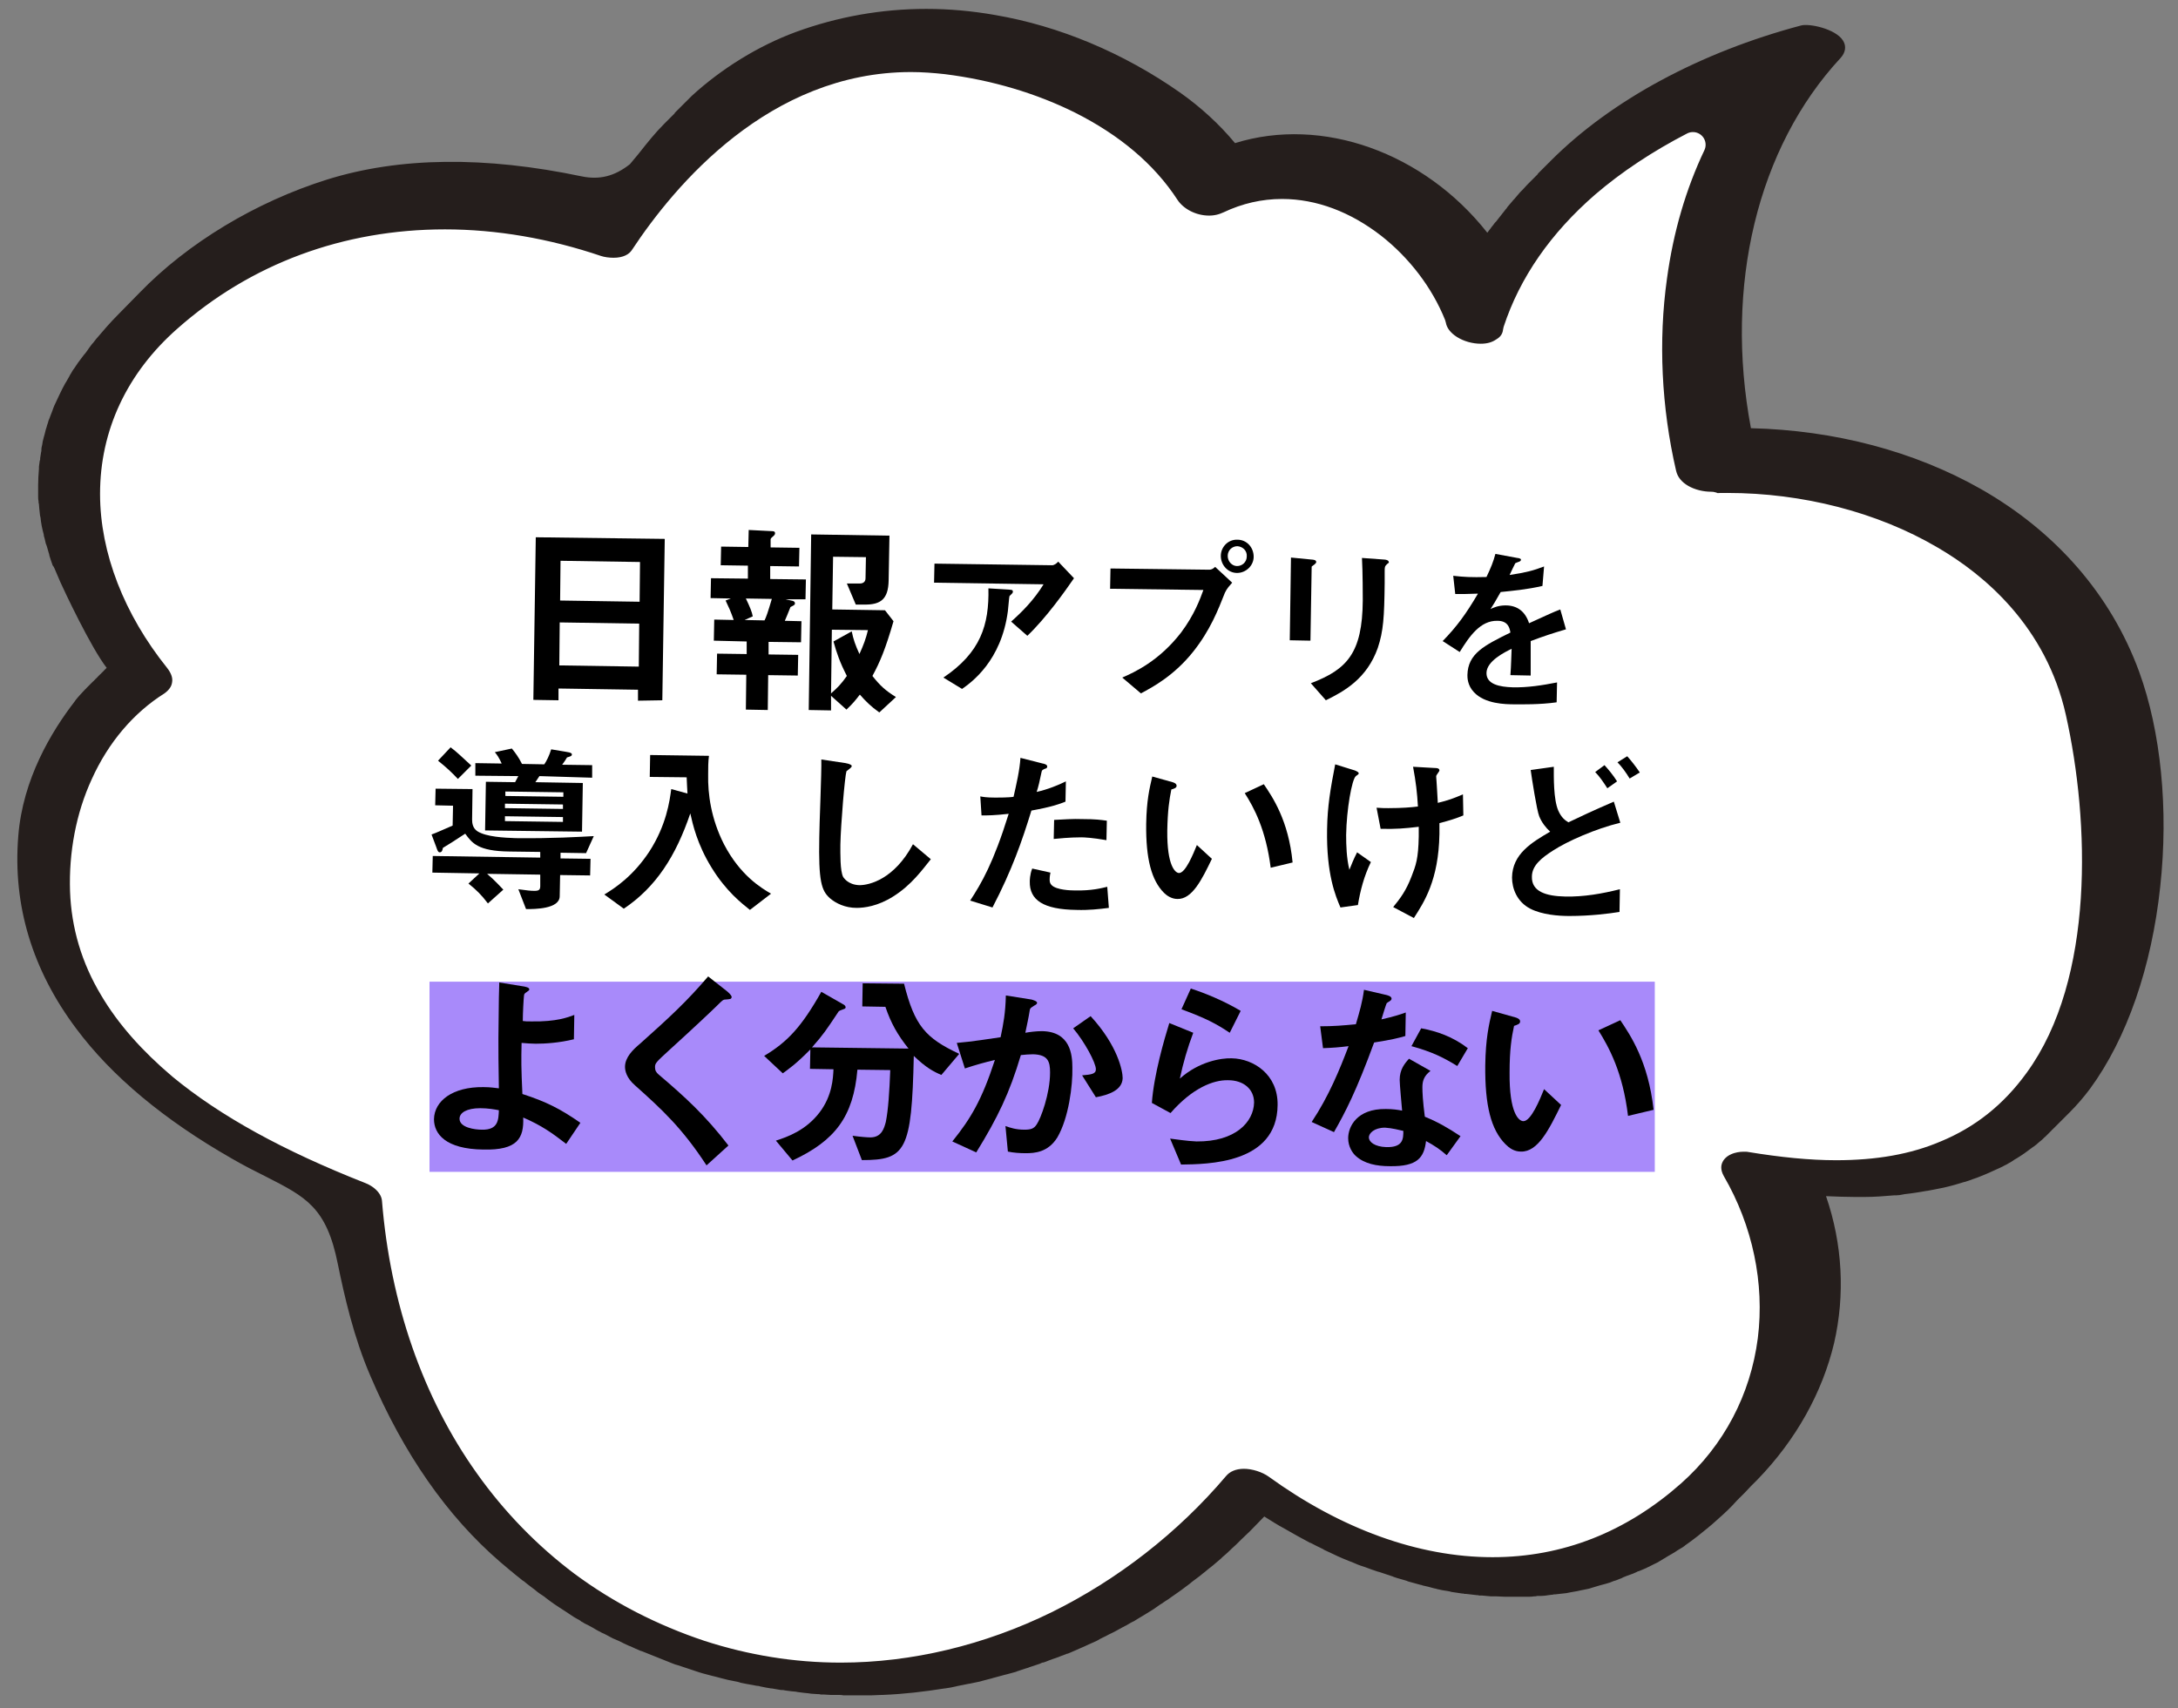
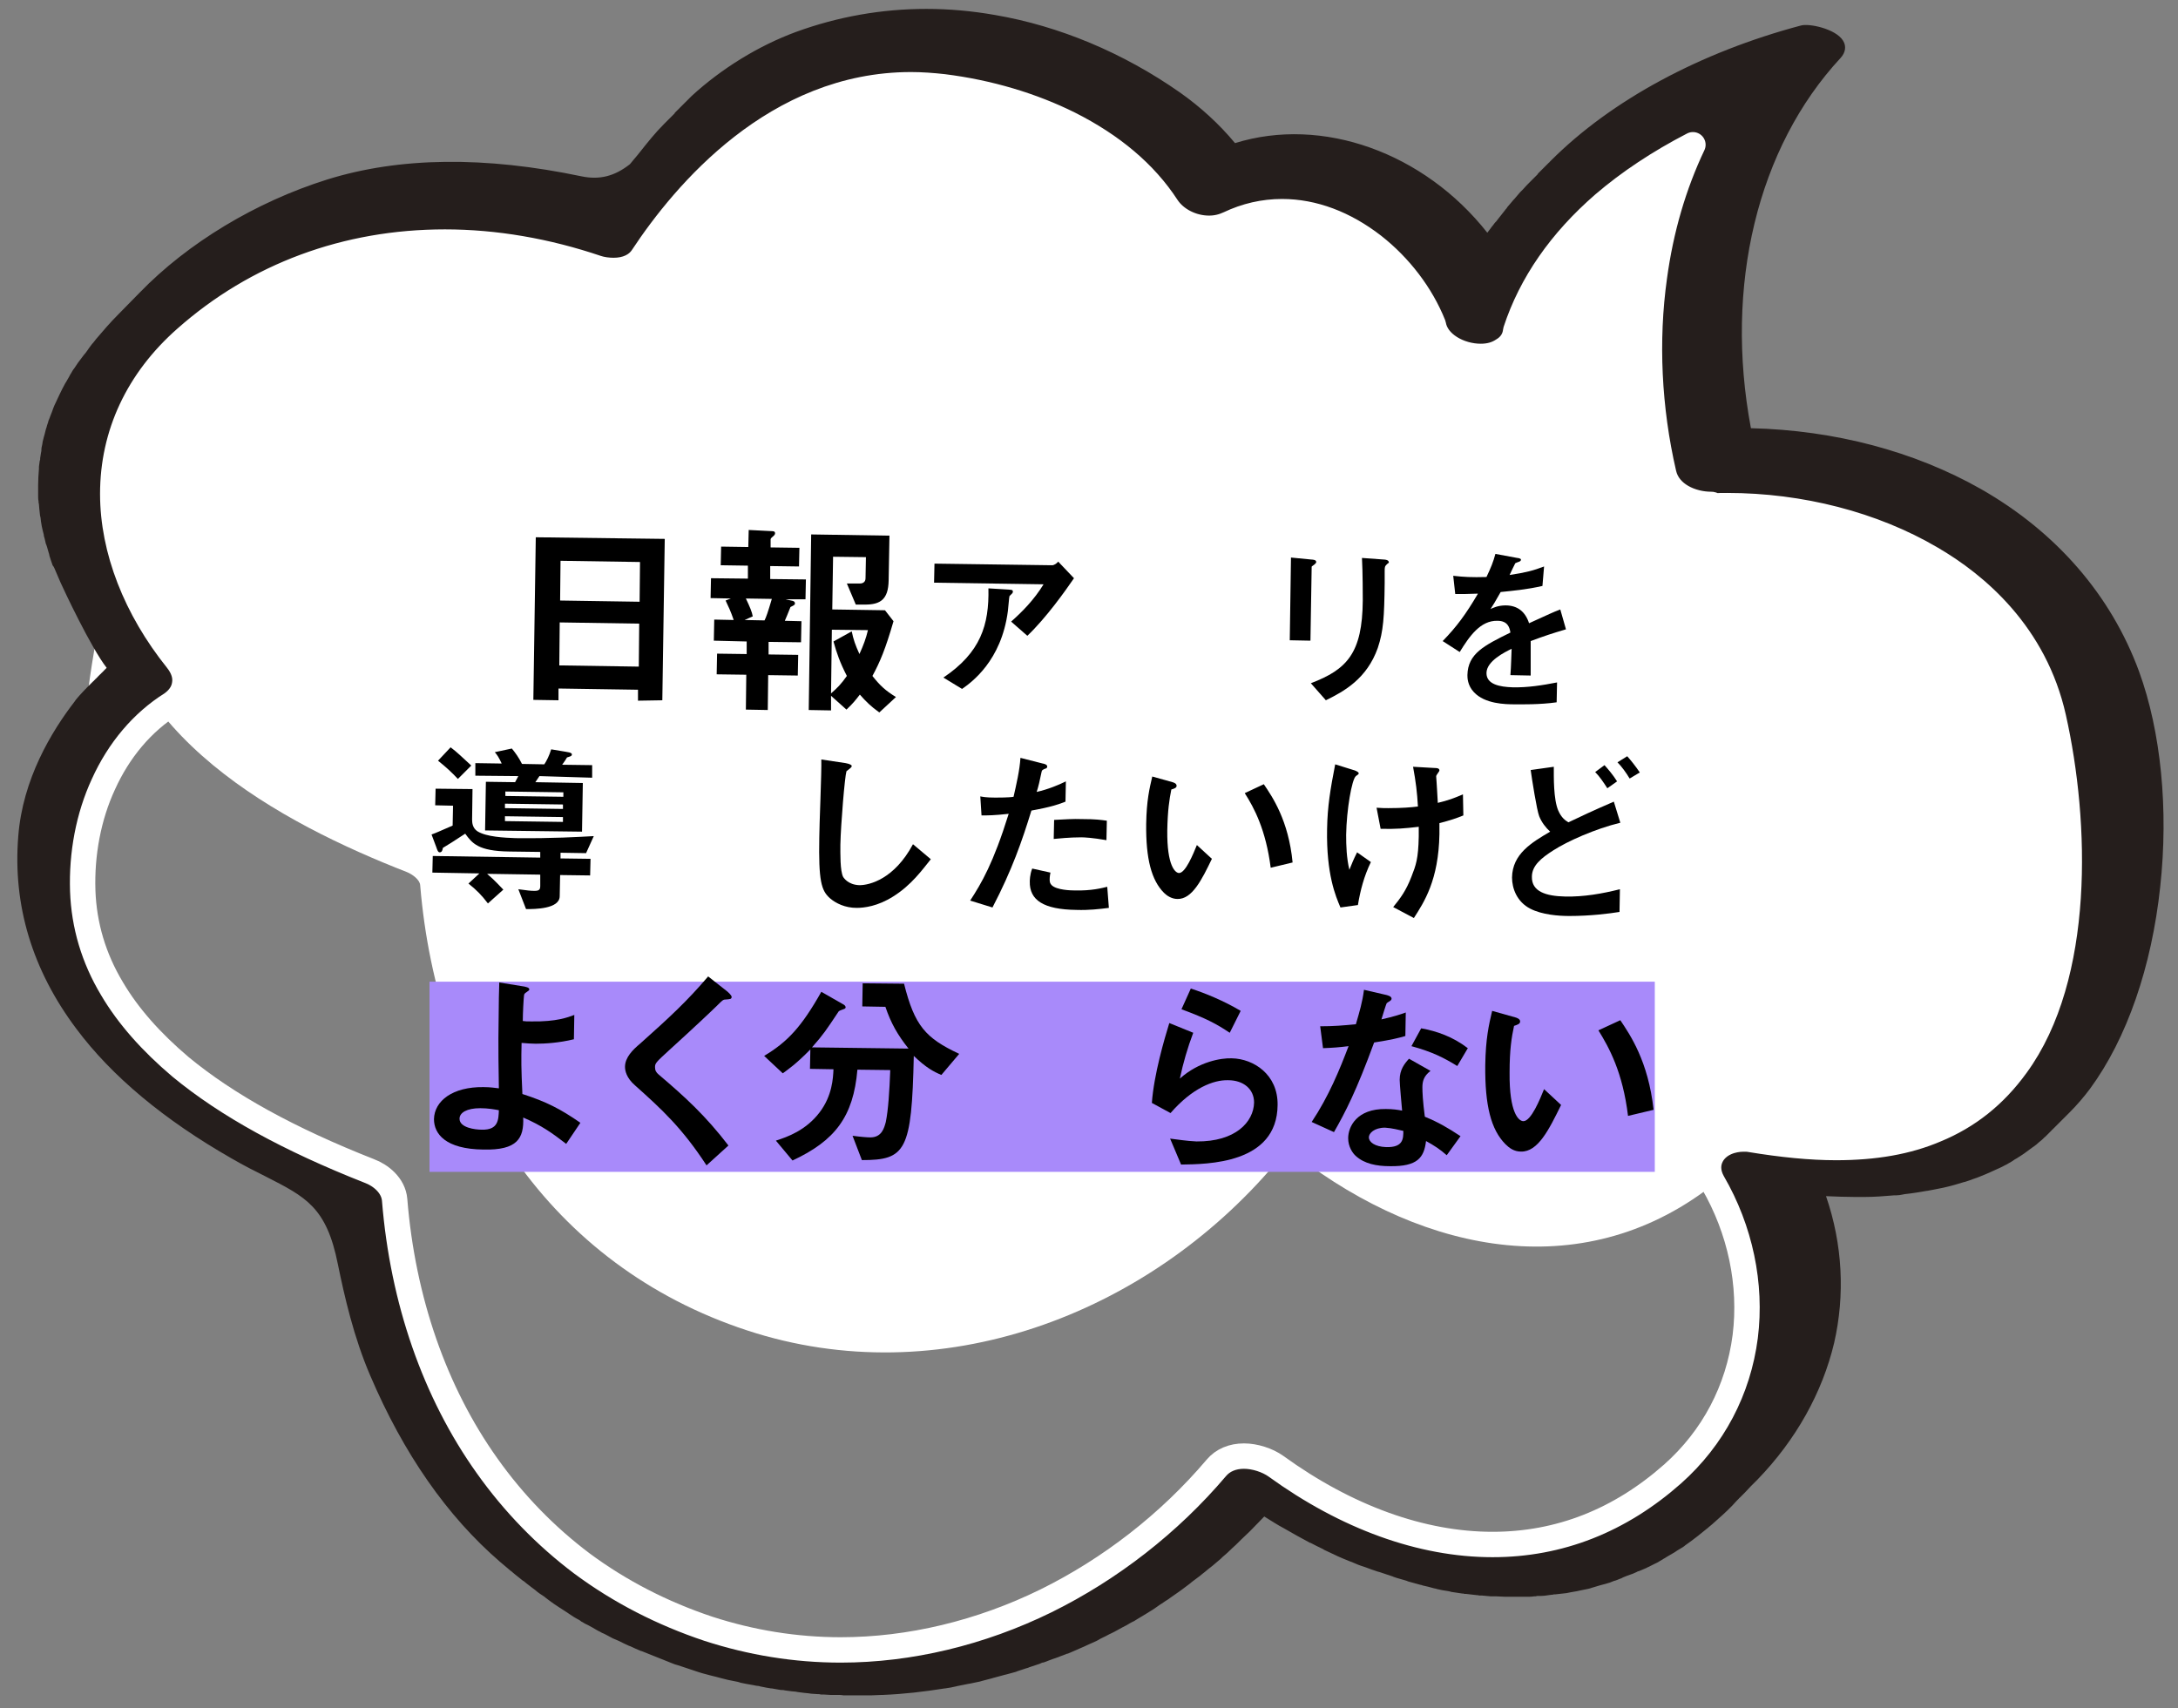
<svg xmlns="http://www.w3.org/2000/svg" version="1.1" id="レイヤー_1" x="0px" y="0px" width="537px" height="421.3px" viewBox="0 0 537 421.3" style="enable-background:new 0 0 537 421.3;" xml:space="preserve">
  <rect x="0" y="0" width="537" height="421.3" fill="#808080" stroke="none" />
  <style type="text/css">
	.st0{fill:#FFFFFF;}
	.st1{fill:#251E1C;}
	.st2{fill:#A88AFA;}
	.st3{fill:none;stroke:#FFFFFF;stroke-width:6.262;stroke-linecap:round;stroke-linejoin:round;stroke-miterlimit:10;}
</style>
  <g>
    <g>
-       <path class="st0" d="M39.9,169.4c1.7-1.1,1.2-2.6,0.1-3.9c-21.3-26.5-24.5-61.8,2.7-85.8c29.6-26.2,69.6-30.6,106.1-18.2    c1.5,0.5,4.7,0.8,5.8-0.8c17.8-27,45-48.3,78.7-44c21.6,2.8,45.8,12.6,58.4,31.8c1.8,2.8,6.3,4,9.3,2.5    c23.2-11.3,48.8,6.4,57.1,27.9c0,3.3,7.3,5.6,10,3.4c0.7-0.3,1.1-0.8,1-1.6c8.7-27.2,33.8-45.2,59.5-55.3    c-17.3,25.8-20.7,59.9-13.7,90.3c0.7,3,4.9,4.1,7.4,4c36.3-1.3,79.8,16.3,88.7,55.9c6,26.7,7.2,66.2-10,89.6    c-17.1,23.4-44,24.4-70.2,20c-2-0.3-6,0.7-4.4,3.6c14.7,25.5,11.7,57.7-10.8,77.8c-31.4,28-71.3,21.9-103.6-1.5    c-2-1.4-6.5-2.5-8.4-0.3c-31.7,37.4-82.8,56.7-130.2,41.1c-48.7-16-76.4-59.1-80.6-109.8c-0.1-1.4-2-2.7-3.2-3.2    c-31-12.1-72.2-34-73.7-73.2C15.1,200.2,23.3,180,39.9,169.4z" />
+       <path class="st0" d="M39.9,169.4c1.7-1.1,1.2-2.6,0.1-3.9c-21.3-26.5-24.5-61.8,2.7-85.8c29.6-26.2,69.6-30.6,106.1-18.2    c1.5,0.5,4.7,0.8,5.8-0.8c17.8-27,45-48.3,78.7-44c21.6,2.8,45.8,12.6,58.4,31.8c1.8,2.8,6.3,4,9.3,2.5    c23.2-11.3,48.8,6.4,57.1,27.9c0,3.3,7.3,5.6,10,3.4c0.7-0.3,1.1-0.8,1-1.6c8.7-27.2,33.8-45.2,59.5-55.3    c-17.3,25.8-20.7,59.9-13.7,90.3c0.7,3,4.9,4.1,7.4,4c36.3-1.3,79.8,16.3,88.7,55.9c6,26.7,7.2,66.2-10,89.6    c-17.1,23.4-44,24.4-70.2,20c-2-0.3-6,0.7-4.4,3.6c-31.4,28-71.3,21.9-103.6-1.5    c-2-1.4-6.5-2.5-8.4-0.3c-31.7,37.4-82.8,56.7-130.2,41.1c-48.7-16-76.4-59.1-80.6-109.8c-0.1-1.4-2-2.7-3.2-3.2    c-31-12.1-72.2-34-73.7-73.2C15.1,200.2,23.3,180,39.9,169.4z" />
      <path class="st1" d="M527.4,165.6c-6.9-18.8-20.4-34.4-39-45c-16.4-9.3-36-14.5-56.7-15c-6.6-35.1,1.6-69.2,22.1-91.3    c1.2-1.3,1.5-2.9,0.6-4.3c-1.8-2.9-8.4-4.3-10.4-3.7c-24.8,6.6-46.7,18.4-61.6,33.3c-0.1,0.1-0.1,0.1-0.2,0.2l-0.1,0.1    c-0.1,0.1-0.1,0.2-0.2,0.2l-0.1,0.1c-0.1,0.1-0.1,0.1-0.2,0.2l-1.2,1.2c-0.1,0.1-0.1,0.1-0.2,0.2l-0.1,0.1    c-0.1,0.1-0.1,0.1-0.2,0.2l-0.5,0.5c-0.1,0.1-0.1,0.1-0.2,0.2l-0.1,0.2c-0.1,0.1-0.1,0.1-0.2,0.2l-0.5,0.5    c-0.1,0.1-0.1,0.1-0.2,0.2l-0.1,0.1c-0.1,0.1-0.1,0.1-0.2,0.2l-0.2,0.2c-0.1,0.1-0.1,0.1-0.2,0.2l-0.2,0.2    c-0.6,0.6-1.2,1.2-1.8,1.9c-0.2,0.2-0.3,0.3-0.5,0.5l-0.2,0.2c-0.4,0.5-0.8,0.9-1.2,1.4c-0.2,0.3-0.5,0.5-0.7,0.8    c-0.4,0.5-0.8,0.9-1.2,1.4l-0.2,0.3c-0.1,0.2-0.3,0.3-0.4,0.5c-0.5,0.6-1,1.3-1.5,1.9c-0.2,0.3-0.5,0.6-0.7,0.9l-0.2,0.2    c-0.3,0.3-0.5,0.7-0.8,1c-0.3,0.4-0.6,0.8-0.9,1.2c-0.1,0.1-0.2,0.3-0.3,0.4c-15.6-19.8-40.7-28.8-62.2-22.1    c-3.9-4.7-8.5-8.9-13.6-12.5c-14-9.8-29.8-16.4-45.6-19.1c-5.7-1-11.3-1.5-16.9-1.5c-11,0-21.8,1.9-32.2,5.7    c-9.2,3.4-18.3,9-25.7,15.8c-0.6,0.6-1.2,1.2-1.8,1.8l-0.5,0.5c-0.1,0.1-0.2,0.2-0.2,0.2l-1.5,1.5c-0.1,0.1-0.2,0.2-0.2,0.3    l-0.1,0.1c-0.1,0.1-0.2,0.2-0.2,0.2l-0.1,0.1c-0.1,0.1-0.2,0.2-0.2,0.2l-0.1,0.1c-0.1,0.1-0.2,0.2-0.2,0.2l-0.1,0.1    c-0.1,0.1-0.2,0.2-0.2,0.2l-0.1,0.1c-0.1,0.1-0.2,0.2-0.3,0.3l-0.4,0.4c-0.1,0.1-0.2,0.2-0.3,0.3l-0.1,0.1    c-0.1,0.1-0.2,0.2-0.2,0.2l0,0c0,0,0,0,0,0c-2.2,2.2-4.1,4.6-6,7l-0.4,0.5c-0.7,0.8-1.3,1.6-2,2.4c-3.8,3-7.5,3.9-11.9,3    c-23.8-5-44.9-4.8-62.8,0.8c-17.5,5.5-34.3,15.6-46.2,27.9l-5.2,5.3c0,0,0,0,0,0c-2,2-3.8,4.1-5.5,6.1L23,84.5    c-0.4,0.4-0.7,0.9-1.1,1.4c-0.1,0.1-0.1,0.2-0.2,0.3c-0.3,0.4-0.6,0.9-1,1.3l-0.3,0.4c-0.3,0.4-0.6,0.8-0.9,1.2    c-0.1,0.1-0.2,0.3-0.3,0.4c-0.3,0.4-0.5,0.8-0.8,1.2c-0.1,0.1-0.2,0.3-0.3,0.4c-0.3,0.4-0.5,0.9-0.8,1.3l-0.2,0.4    c-0.3,0.5-0.5,0.9-0.8,1.4l-0.2,0.3c-1,1.8-1.8,3.6-2.6,5.3l-0.1,0.2c-0.2,0.5-0.4,1-0.6,1.6l-0.2,0.5c-0.2,0.4-0.3,0.9-0.5,1.3    c-0.1,0.2-0.1,0.3-0.2,0.5l0,0.1c-0.1,0.4-0.3,0.8-0.4,1.3c-0.1,0.2-0.1,0.4-0.2,0.6c-0.1,0.4-0.2,0.8-0.3,1.2    c-0.1,0.2-0.1,0.5-0.2,0.7c-0.1,0.4-0.2,0.8-0.3,1.2l0,0.1c0,0.2-0.1,0.4-0.1,0.6c-0.1,0.4-0.2,0.8-0.2,1.3l0,0.2    c0,0.2-0.1,0.3-0.1,0.5c-0.1,0.4-0.1,0.9-0.2,1.3l0,0.2c0,0.1,0,0.3-0.1,0.4c-0.1,0.5-0.1,1-0.2,1.5l0,0.2c0,0.1,0,0.2,0,0.3    c-0.1,1.3-0.2,2.7-0.2,4c0,0.1,0,0.2,0,0.4l0,0.2c0,0.5,0,1,0,1.4c0,0.2,0,0.3,0,0.5l0,0.2c0,0.4,0,0.9,0.1,1.3    c0,0.2,0,0.5,0.1,0.7l0,0.1c0,0.4,0.1,0.8,0.1,1.2c0,0.3,0.1,0.6,0.1,0.9c0,0.4,0.1,0.8,0.2,1.2c0,0.3,0.1,0.6,0.1,0.9    c0.1,0.4,0.1,0.8,0.2,1.2c0.1,0.3,0.1,0.6,0.2,0.9c0.1,0.4,0.2,0.8,0.3,1.2l0,0.2c0.1,0.2,0.1,0.5,0.2,0.7    c0.1,0.4,0.2,0.9,0.3,1.3l0.1,0.2c0.1,0.2,0.1,0.4,0.2,0.6c0.1,0.5,0.3,0.9,0.4,1.4l0.1,0.3c0,0.2,0.1,0.3,0.1,0.5    c0.2,0.7,0.5,1.5,0.7,2.1c0,0.1,0.1,0.3,0.2,0.4c0,0,0,0.1,0.1,0.1c0.1,0.1,0.1,0.3,0.2,0.4l1.5,3.5c0.8,1.8,7.5,16.1,11.4,21.1    c-0.2,0.2-0.4,0.4-0.6,0.6l-0.1,0.1c-0.1,0.1-0.1,0.2-0.2,0.2l-0.1,0.1c-0.1,0.1-0.1,0.2-0.2,0.2l-0.1,0.1    c-0.1,0.1-0.1,0.2-0.2,0.2l-0.1,0.1c-0.1,0.1-0.2,0.2-0.2,0.2l-0.1,0.1c-0.1,0.1-0.2,0.2-0.2,0.2l-0.1,0.1    c-0.1,0.1-0.1,0.2-0.2,0.2l-0.1,0.1c-0.1,0.1-0.1,0.2-0.2,0.2l-0.1,0.1c-0.1,0.1-0.1,0.2-0.2,0.2l-0.1,0.1    c-0.1,0.1-0.1,0.2-0.2,0.2l-0.1,0.1c-0.1,0.1-0.1,0.1-0.2,0.2l-0.5,0.5c-0.1,0.1-0.1,0.1-0.2,0.2l-0.1,0.1    c-0.1,0.1-0.2,0.2-0.2,0.2l-0.1,0.1c-0.1,0.1-0.1,0.1-0.2,0.2l-0.1,0.1c-0.1,0.1-0.1,0.2-0.2,0.2c0,0,0,0,0,0    c-0.5,0.5-0.9,1-1.3,1.4l-0.1,0.1c-0.5,0.6-1,1.1-1.3,1.6c-5.7,7.4-12.8,19.1-13.9,33.2c-1.4,17.1,3.5,33.1,14.3,47.5    c8.8,11.8,21.7,22.5,38.3,32c3.1,1.8,5.9,3.2,8.3,4.4c10,5.1,15.1,7.6,17.9,21.7c1.6,7.8,3.9,18,8,27.5    c8.2,19.2,18.9,34.6,32,45.9c0.8,0.7,1.7,1.4,2.6,2.2c0.2,0.1,0.4,0.3,0.5,0.4l0.6,0.5c0.5,0.4,1,0.8,1.5,1.2    c0.2,0.2,0.5,0.4,0.7,0.5l0.6,0.5c0.4,0.3,0.9,0.7,1.3,1c0.3,0.2,0.5,0.4,0.8,0.6l0.6,0.5c0.4,0.3,0.8,0.6,1.3,0.9    c0.3,0.2,0.6,0.4,0.8,0.6l0.8,0.6c0.4,0.3,0.7,0.5,1.1,0.8c0.3,0.2,0.6,0.4,0.9,0.6l0.6,0.4c0.5,0.3,0.9,0.6,1.4,0.9    c0.3,0.2,0.6,0.4,0.9,0.6l0.6,0.4c0.4,0.3,0.8,0.5,1.3,0.8c0.4,0.2,0.8,0.4,1.1,0.7l0.4,0.2c0.4,0.3,0.9,0.5,1.3,0.7    c0.4,0.2,0.7,0.4,1.1,0.6l0.5,0.3c0.4,0.2,0.8,0.5,1.3,0.7c0.3,0.2,0.7,0.4,1,0.5l0.4,0.2c0.5,0.3,1,0.5,1.5,0.8    c0.3,0.2,0.7,0.3,1.1,0.5l0.7,0.3c0.4,0.2,0.8,0.4,1.2,0.6c0.4,0.2,0.9,0.4,1.3,0.6l0.3,0.1c0.4,0.2,0.9,0.4,1.3,0.6    c0.5,0.2,0.9,0.4,1.4,0.6l0.1,0c0.5,0.2,1,0.4,1.5,0.6c0.5,0.2,1,0.4,1.5,0.6c0.5,0.2,1,0.4,1.5,0.6c0.5,0.2,1,0.4,1.5,0.6    c0.5,0.2,1,0.4,1.5,0.6c0.5,0.2,1,0.4,1.5,0.5c0.5,0.2,1,0.3,1.5,0.5c0.5,0.2,1,0.3,1.5,0.5c0.5,0.2,1,0.3,1.5,0.5    c0.5,0.2,1,0.3,1.6,0.5c0.5,0.1,1,0.3,1.5,0.4c0.5,0.1,1,0.3,1.6,0.4c0.5,0.1,1,0.3,1.5,0.4c0.5,0.1,1.1,0.3,1.6,0.4    c0.5,0.1,1,0.2,1.5,0.3c0.5,0.1,1.1,0.2,1.6,0.4c0.5,0.1,1,0.2,1.5,0.3c0.6,0.1,1.1,0.2,1.7,0.3c0.4,0.1,0.9,0.2,1.3,0.2l0.3,0.1    c0.5,0.1,1,0.2,1.5,0.3c0.4,0.1,0.8,0.1,1.2,0.2l0.2,0c0.6,0.1,1.1,0.2,1.7,0.3c0.4,0.1,0.7,0.1,1.1,0.1l0.5,0.1    c0.5,0.1,1,0.1,1.5,0.2c0.4,0,0.7,0.1,1.1,0.1l0.5,0.1c0.5,0.1,1.1,0.1,1.6,0.2c0.3,0,0.7,0.1,1,0.1l0.7,0.1c0.5,0,1,0.1,1.5,0.1    c0.3,0,0.6,0,0.9,0.1l0.6,0c0.6,0,1.1,0.1,1.7,0.1c0.3,0,0.6,0,0.9,0l0.7,0c0.5,0,1.1,0,1.6,0.1c0.2,0,0.5,0,0.8,0l0.5,0    c0.8,0,1.6,0,2.5,0l0.4,0c0.7,0,1.5,0,2.2,0l0.7,0c0.8,0,1.6-0.1,2.5-0.1l0.1,0c0,0,0.1,0,0.1,0c5.1-0.2,10.2-0.8,15.2-1.6    c0,0,0,0,0.1,0c0.9-0.1,1.8-0.3,2.7-0.5l0.4-0.1c0.9-0.2,1.7-0.3,2.5-0.5l0.6-0.1c0.8-0.2,1.6-0.3,2.4-0.5l0.7-0.2    c0.8-0.2,1.5-0.4,2.3-0.6l0.3-0.1c0.1,0,0.3-0.1,0.4-0.1c0.7-0.2,1.5-0.4,2.2-0.6l0.8-0.2c0.7-0.2,1.5-0.4,2.2-0.6l0.2-0.1    c0.2-0.1,0.4-0.1,0.6-0.2c0.7-0.2,1.4-0.5,2.2-0.7l0.2-0.1c0.2-0.1,0.4-0.1,0.6-0.2c0.7-0.2,1.4-0.5,2.1-0.7l0.2-0.1    c0.2-0.1,0.4-0.2,0.7-0.2c0.7-0.3,1.4-0.5,2.1-0.8l0.9-0.3c0.7-0.3,1.4-0.5,2.1-0.8l0.3-0.1c0.2-0.1,0.4-0.2,0.6-0.2    c0.7-0.3,1.4-0.6,2.1-0.9l0.9-0.4c0.7-0.3,1.4-0.6,2-0.9c0.3-0.1,0.6-0.3,0.9-0.4c0.7-0.3,1.4-0.6,2-1l0.8-0.4    c0.7-0.3,1.3-0.7,2-1l0.8-0.4c0.7-0.4,1.3-0.7,2-1.1c0.3-0.1,0.5-0.3,0.8-0.4c0.7-0.4,1.3-0.8,2-1.1l0.8-0.5    c0.7-0.4,1.3-0.8,2-1.2c0.3-0.2,0.5-0.3,0.8-0.5c0.7-0.4,1.3-0.8,2-1.3l0.7-0.5c0.7-0.4,1.3-0.9,2-1.3l0.7-0.5    c0.7-0.5,1.3-0.9,2-1.4l0.7-0.5c0.7-0.5,1.3-1,2-1.5l0.6-0.5c0.7-0.5,1.3-1,2-1.5l0.6-0.5c0.7-0.5,1.3-1.1,2-1.6l0.5-0.4    c0.7-0.6,1.3-1.1,2-1.7l0.4-0.4c0.7-0.6,1.4-1.2,2-1.8l0.3-0.3c0.7-0.6,1.4-1.3,2.1-2l0.2-0.2c0.7-0.7,1.5-1.4,2.2-2.1    c0,0,0,0,0,0l3.5-3.6c1.6,1,3.3,2.1,5,3c2.1,1.2,4.2,2.4,6.3,3.5c0,0,0,0,0.1,0c1,0.5,2.1,1.1,3.2,1.6l0.1,0.1    c1.1,0.5,2.1,1,3.2,1.5l0.2,0.1c1.1,0.5,2.1,0.9,3.1,1.3l0.3,0.1c1.1,0.5,2.1,0.9,3.1,1.2l0.3,0.1c1.1,0.4,2.1,0.8,3.1,1.1    l0.4,0.1c1.2,0.4,2.1,0.7,3,1c0.1,0,0.2,0.1,0.3,0.1l0.2,0.1c1.1,0.4,2.1,0.6,3,0.9c0.1,0,0.2,0.1,0.3,0.1l0.2,0.1    c1,0.3,1.9,0.5,2.9,0.8c0.1,0,0.3,0.1,0.4,0.1c0.1,0,0.2,0,0.3,0.1c0.9,0.2,1.8,0.4,2.8,0.7c0.1,0,0.3,0.1,0.5,0.1l0.3,0.1    c0.9,0.2,1.8,0.4,2.7,0.5c0.2,0,0.3,0.1,0.5,0.1l0.3,0.1c0.9,0.1,1.8,0.3,2.7,0.4c0.2,0,0.4,0,0.6,0.1l0.4,0    c0.9,0.1,1.7,0.2,2.6,0.3c0.2,0,0.4,0,0.6,0.1c0.1,0,0.3,0,0.4,0l0.3,0c0.7,0.1,1.5,0.1,2.2,0.2c0.2,0,0.5,0,0.7,0l0.7,0    c0.7,0,1.4,0.1,2.1,0.1c0.4,0,0.8,0,1.2,0l0.3,0c0.7,0,1.4,0,2.1,0c0.2,0,0.5,0,0.7,0c0.2,0,0.3,0,0.5,0l0.4,0    c0.6,0,1.3,0,1.9-0.1c0.3,0,0.5,0,0.8-0.1c0.2,0,0.3,0,0.5,0l0.4,0c0.6,0,1.3-0.1,1.9-0.2c0.3,0,0.5-0.1,0.8-0.1    c0.2,0,0.3,0,0.5-0.1l0.4,0c0.6-0.1,1.2-0.1,1.8-0.2c0.3,0,0.6-0.1,0.9-0.1l1-0.2c0.6-0.1,1.1-0.2,1.7-0.3    c0.3-0.1,0.6-0.1,0.9-0.2c0.2,0,0.3-0.1,0.5-0.1l0.5-0.1c0.5-0.1,1.1-0.2,1.6-0.4c0.3-0.1,0.6-0.2,1-0.3l1-0.3    c0.5-0.1,1-0.3,1.5-0.4c0.3-0.1,0.7-0.2,1-0.3c0.2-0.1,0.3-0.1,0.5-0.2l0.5-0.2c0.5-0.1,0.9-0.3,1.4-0.5c0.3-0.1,0.6-0.2,0.9-0.4    c0.2-0.1,0.3-0.1,0.5-0.2l0.5-0.2c0.5-0.2,0.9-0.3,1.4-0.5c0.3-0.1,0.6-0.3,0.9-0.4c0.2-0.1,0.3-0.2,0.5-0.2l0.5-0.2    c0.5-0.2,0.9-0.4,1.4-0.6c0.3-0.2,0.7-0.3,1-0.5l1-0.5c0.4-0.2,0.9-0.4,1.3-0.7c0.3-0.2,0.7-0.4,1-0.6c0.2-0.1,0.4-0.2,0.5-0.3    l0.5-0.3c0.4-0.2,0.8-0.5,1.2-0.7c0.4-0.2,0.8-0.5,1.1-0.7l0.5-0.3c0.2-0.1,0.3-0.2,0.5-0.3c0.3-0.2,0.7-0.4,1-0.7    c1-0.7,2.1-1.5,3.1-2.3c0.9-0.7,1.7-1.4,2.6-2.1c0,0,0.1-0.1,0.1-0.1l0,0c0.9-0.7,1.6-1.4,2.3-2c0,0,0,0,0,0    c1.6-1.4,3.2-2.9,4.6-4.5l0.5-0.5c0.1-0.1,0.1-0.2,0.2-0.2l0.1-0.1c0.1-0.1,0.2-0.2,0.2-0.2l0.8-0.8c0.1-0.1,0.2-0.2,0.2-0.2    l1.5-1.6c0.1-0.1,0.2-0.2,0.2-0.2l1.4-1.4c9.5-9.8,16-21.5,18.9-33.7c2.7-11.8,2.1-24.3-2-36.2c2.4,0.1,4.8,0.2,7.1,0.2l0.3,0    c0.6,0,1.1,0,1.7,0l0.4,0c2.5,0,4.9-0.2,7.3-0.4l0.5,0c0.5,0,1.1-0.1,1.6-0.2l0.5-0.1c1.9-0.2,3.7-0.5,5.4-0.8c0,0,0,0,0.1,0    c0.5-0.1,1-0.2,1.6-0.3l0.5-0.1c0.5-0.1,1-0.2,1.5-0.3l0.5-0.1c1.8-0.4,3.5-0.9,5.1-1.4l0.1,0c0.5-0.2,1-0.3,1.5-0.5l0.5-0.2    c0.5-0.2,1-0.3,1.4-0.5l0.5-0.2c1.6-0.6,3.2-1.4,4.8-2.1l0.2-0.1c0.5-0.2,0.9-0.5,1.4-0.7c0.2-0.1,0.3-0.2,0.5-0.3    c0.4-0.2,0.9-0.5,1.3-0.8c0.1-0.1,0.2-0.1,0.3-0.2l0.2-0.1c1.5-0.9,2.9-1.9,4.2-2.9l0.3-0.2c0.4-0.3,0.8-0.6,1.2-1    c0.2-0.1,0.3-0.3,0.5-0.4c0.4-0.3,0.7-0.7,1.1-1c0.1-0.1,0.2-0.2,0.3-0.3l0.1-0.1c0.4-0.4,0.7-0.7,1.1-1.1    c0.1-0.1,0.1-0.2,0.2-0.2l0.1-0.1c0.1-0.1,0.1-0.1,0.2-0.2l0.1-0.1c0.1-0.1,0.1-0.1,0.2-0.2l0.1-0.1c0.1-0.1,0.1-0.1,0.2-0.2    l0.1-0.1c0.1-0.1,0.1-0.1,0.2-0.2l0.1-0.1c0.1-0.1,0.1-0.1,0.2-0.2l0.1-0.1c0.1-0.1,0.1-0.1,0.2-0.2l0.1-0.1    c0.1-0.1,0.1-0.1,0.2-0.2l0.1-0.1c0.1-0.1,0.1-0.1,0.2-0.2l0.1-0.1c0.1-0.1,0.1-0.1,0.2-0.2l0.1-0.1c0.1-0.1,0.2-0.2,0.2-0.2    l0.1-0.1c0.1-0.1,0.1-0.1,0.2-0.2l0.1-0.1c0.1-0.1,0.1-0.1,0.2-0.2l0.1-0.1c0.1-0.1,0.2-0.2,0.2-0.2l0.1-0.1    c0.1-0.1,0.1-0.1,0.2-0.2l0.1-0.1c1.8-1.8,3.5-3.8,5-5.8c9.1-12.4,15.2-30.1,17.3-49.8C534.7,199.6,532.8,180.4,527.4,165.6z     M422.4,124.4c1.2,0,2.4-0.1,3.6-0.1c18.1,0,35.9,4.6,50.2,13c11.2,6.6,25.6,18.7,30.2,39.3c5.8,25.9,6.9,63.8-9.2,85.8    c-5.3,7.3-11.8,12.4-19.8,15.8c-7.1,2.9-15.1,4.4-24.6,4.4c-6.4,0-13.3-0.6-21.2-2c-0.5-0.1-1-0.1-1.6-0.1c-2.7,0-6.2,1-7.8,3.9    c-1.2,2.1-1.1,4.6,0.2,6.8c6.7,11.7,9.6,25.2,8,38c-1.7,13.3-7.8,25-17.9,33.9c-13,11.6-27.9,17.4-44.4,17.4    c-17.5,0-35.9-6.7-53.4-19.3c-2.1-1.5-5.2-2.5-7.9-2.5c-2.8,0-5.3,1-6.8,2.9c-11.6,13.7-26.1,25-42,32.8    c-16.1,7.9-33.6,12.1-50.6,12.1c-11.1,0-22.1-1.7-32.6-5.2c-11.4-3.7-21.9-9.2-31.2-16.1c-8.9-6.7-16.8-14.8-23.4-24.1    c-12.9-18.1-20.7-40.8-22.8-65.6c-0.3-3.6-3.5-6.1-6.2-7.1c-19.9-7.8-35.1-16.2-46.6-25.7c-7.3-6-13-12.5-16.9-19.3    c-4.4-7.5-6.8-15.6-7.2-24.1c-0.4-9.2,1.4-18.3,5.1-26.3c3.8-8.4,9.7-15.2,16.8-19.8c1.8-1.1,2.9-2.8,3.2-4.7    c0.3-2.1-0.3-4.2-1.9-6.2C33.6,150,28,135.4,27.9,121.7c-0.1-14.7,6.2-28,18-38.4c17.5-15.5,39.7-23.7,63.9-23.7    c12.5,0,25.1,2.1,37.5,6.4c1.2,0.4,2.7,0.6,4.1,0.6c3.2,0,5.7-1.2,7.1-3.3c10.4-15.9,32.9-42.5,66.2-42.5c2.6,0,5.3,0.2,8,0.5    c11.1,1.4,21.9,4.6,31.1,9.2c10.5,5.3,18.6,12.2,24,20.4c2.1,3.2,6.2,5.3,10.4,5.3c1.7,0,3.4-0.4,4.9-1.1c4.2-2,8.6-3,13.1-3    c7.7,0,15.5,2.9,22.5,8.4c6.6,5.1,11.8,12,14.8,19.5c0.8,4.7,6.4,7.8,11.7,7.8c2.1,0,4-0.5,5.4-1.5c1.8-1,3-2.8,3.2-4.8    c3.8-11.6,11.1-22.1,21.7-31.3c6.2-5.4,13.7-10.4,22-14.6c-4.7,9.9-7.9,20.8-9.5,32.6c-2.2,15.7-1.4,32.5,2.3,48.5    c1.2,5.2,6.9,7.6,11.7,7.6C422.1,124.4,422.3,124.4,422.4,124.4z" />
    </g>
    <rect x="105.9" y="242.1" class="st2" width="302.1" height="46.9" />
    <g>
      <path d="M157.3,172.8l0-2.7l-19.6-0.3l0,2.9l-6.2-0.1l0.6-40.1l31.8,0.4l-0.6,39.8L157.3,172.8z M157.6,153.8l-19.6-0.3l-0.1,10.6    l19.6,0.3L157.6,153.8z M157.8,138.6l-19.6-0.3l-0.1,9.8l19.6,0.3L157.8,138.6z" />
      <path d="M193.7,147.8l1.8,0.4c0.3,0.1,0.5,0.3,0.5,0.6c0,0.4-0.3,0.5-1.1,0.9c-0.7,1.8-1.1,2.7-1.4,3.4l4.1,0.1l-0.1,5.2l-8-0.1    l0,3.1l7.3,0.1l-0.1,5.1l-7.3-0.1l-0.1,8.6l-5.4-0.1l0.1-8.6l-7.3-0.1l0.1-5.1l7.3,0.1l0-3.1L176,158l0.1-5.2l4.8,0.1    c-0.8-2.3-1.2-3.1-2-4.8l1.3-0.5l-5-0.1l0.1-4.9l9.1,0.1l0-3.2l-6.7-0.1l0.1-4.6l6.7,0.1l0.1-4.2l5.9,0.3c0.5,0,0.6,0.3,0.6,0.5    c0,0.3-0.2,0.5-0.3,0.6c-0.5,0.4-0.8,0.7-0.8,0.9l0,2l7.1,0.1l-0.1,4.6l-7.1-0.1l0,3.2l8.8,0.1l-0.1,4.9L193.7,147.8z     M183.9,147.6c1,2.1,1.5,3.3,1.7,4.4l-2,0.9l4.9,0.1c0.4-0.8,0.8-1.9,1.8-5.3L183.9,147.6z M216.8,175.7c-2.1-1.5-3.3-2.7-4.8-4.4    c-1,1.3-1.7,2.2-3.3,3.7l-3.8-3.4l0,3.6l-5.5-0.1l0.6-43.3l19.3,0.3l-0.2,11.1c-0.1,4.6-2,5.9-5.8,5.9l-2.3,0l-2.2-5.2l3.2,0    c0.8,0,1.4-0.4,1.4-1.3l0.1-5.2l-8.1-0.1l-0.2,13l13,0.2l2.1,2.7c-2,6.9-3.3,10-5.2,13.5c1.9,2.4,3.2,3.6,5.8,5.2L216.8,175.7z     M205.1,155.3l-0.2,15.7c1.5-1.3,2.5-2.3,3.9-4.3c-1.7-3.3-2.5-5.6-3.3-8.5l4.5-2.5c0.4,2,0.9,3.4,1.9,5.6c1-2.2,1.6-3.8,2.1-5.9    L205.1,155.3z" />
      <path d="M253.3,156.8l-4-3.5c2.7-2.4,5.6-5.3,8-9.2l-27-0.4l0.1-4.7l29,0.4c0.6,0,1.3-0.6,1.5-0.9l3.9,4.1    C262.6,145.8,258,152.3,253.3,156.8z M249.6,146.3c-0.1,0.1-0.6,0.6-0.7,0.7c-0.1,0.1-0.3,3.1-0.4,3.7c-1.6,12.3-9,17.6-11.3,19.2    l-4.6-2.8c9.2-6.2,11.3-13,11.1-22l5,0.3c0.9,0.1,1,0.1,1,0.4C249.8,146,249.7,146.1,249.6,146.3z" />
-       <path d="M302,146.2c-1.7,4.3-3.6,9.2-7.8,14.5c-4.7,5.9-9.9,8.7-12.9,10.3l-4.6-3.9c3-1.3,9.1-4.1,14.5-11.1    c3.3-4.4,4.7-8.3,5.5-10.5l-23-0.3l0.1-5l24.4,0.3c0.5,0,1-0.3,1.4-0.7l4.2,3.9C303.2,144.4,302.5,145.1,302,146.2z M305,141.3    c-2.2,0-4-1.9-4-4.2c0-2.2,1.8-4.1,4.1-4c2.3,0,4,1.9,4,4.2C309.1,139.5,307.2,141.3,305,141.3z M305.1,134.7    c-1.3,0-2.4,1-2.4,2.4c0,1.4,1.1,2.5,2.3,2.5c1.3,0,2.4-1,2.4-2.4C307.5,135.8,306.4,134.8,305.1,134.7z" />
      <path d="M324.1,139.2c-0.7,0.5-0.7,0.5-0.7,0.6l-0.3,18.2l-5.1-0.1l0.3-20.4l5.1,0.5c0.3,0,1.1,0.1,1.1,0.5    C324.6,138.8,324.3,139,324.1,139.2z M342,139.1c-0.6,0.6-0.6,0.7-0.6,1.9c0,0.4,0,2.3,0,2.8c-0.1,8.4-0.3,11.8-1.7,16    c-2.7,7.6-8.3,10.7-12.8,12.9l-3.7-4.2c8.9-3.4,12.7-7.4,12.8-20.4c0-1,0-7-0.2-10.5l5.5,0.4c0.2,0,1.1,0.1,1.1,0.6    C342.5,138.6,342.5,138.8,342,139.1z" />
      <path d="M377.4,158.1c0,1.7,0,7,0,8.5l-5-0.1c0.2-2.5,0.2-4.6,0.3-6.5c-1.6,0.8-6.2,3-6.2,6c0,2.8,3.3,3.4,6.4,3.5    c3.7,0.1,7.4-0.5,11-1.2l-0.1,4.9c-4.1,0.6-8.9,0.5-10.3,0.5c-2.4,0-7.4-0.1-10.1-3c-1.6-1.7-1.6-3.6-1.6-4.2    c0.1-5.3,4.1-7.3,10.6-10.5c-0.2-1.3-0.7-2.9-3.2-2.9c-4.2-0.1-6.9,3.8-9.3,7.7l-4.2-2.7c3.5-3.6,5.7-6.6,8.7-11.7    c-2.5,0.1-3.8,0.1-5.6,0.1l-0.5-4.5c2.6,0.3,4.5,0.4,8.2,0.3c1.1-2.3,1.7-3.8,2.2-5.7l5.4,1c0.1,0,0.9,0.1,0.9,0.4    c0,0.3-0.2,0.4-0.4,0.5c-0.1,0-1,0.4-1,0.4c0,0-1.2,2.4-1.4,2.9c4-0.6,5.9-1.1,8.5-2.1l-0.4,4.8c-3.9,0.9-7.4,1.2-10.3,1.5    c-1.4,2.5-1.8,3.1-2.5,4.2c0.6-0.3,1.9-0.9,3.7-0.9c3,0,4.9,1.6,5.8,4.4c5.1-2.3,5.6-2.6,7.7-3.4l1.4,4.9    C382.7,156.2,380.6,156.9,377.4,158.1z" />
      <path d="M144.5,210.4l-6.3-0.1l0,1.4l7.4,0.1l-0.1,4.1l-7.4-0.1l-0.1,5.2c0,3.2-6.2,3.2-8.3,3.2l-1.9-4.9c2.3,0.3,2.9,0.4,4,0.4    c1.1,0,1.4-0.3,1.4-1.2l0-2.8l-13.1-0.2c1.9,1.6,3.3,3.2,4,3.9l-3.8,3.4c-1.6-2.1-2.8-3.3-4.8-4.9l2.7-2.5l-11.6-0.2l0.1-4.1    l26.5,0.4l0-1.4l-7.6-0.1c-7.8-0.1-9.2-2.1-10.9-4.4c-3.4,2.2-3.8,2.5-5.5,3.5c-0.1,0.5-0.2,1.1-0.8,1.1c-0.4,0-0.6-0.6-0.8-1.2    l-1.2-3.2c1.4-0.5,2.4-1,5.2-2.2l0.1-4.9l-4.4-0.1l0.1-4.1l9.1,0.1l-0.1,7.5c0,0.8,0.1,2.1,1.3,2.9c2.2,1.4,6.7,1.6,9.4,1.7    c9.2,0.1,15.5-0.3,19.3-0.5L144.5,210.4z M112.9,192.1c-1.5-1.6-2.9-2.9-4.9-4.5l3.1-3.3c1.6,1.2,2.7,2.3,5.1,4.5L112.9,192.1z     M133,191.4l-1,1.5l11.7,0.2l-0.2,12l-23.9-0.3l0.2-12l7.2,0.1l0.8-1.5l-10.6-0.1l0-3.1l6.5,0.1c-0.7-1.5-1.1-2.1-1.7-2.8l4.2-0.9    c0.9,1.1,1.7,2.2,2.5,3.8l5.5,0.1c0.6-0.9,1.2-2.1,1.7-3.7l3.6,0.6c1.5,0.2,1.5,0.5,1.5,0.7c0,0.4-0.6,0.5-1.2,0.7    c-0.2,0.4-0.7,1.1-1.2,1.8l7.4,0.1l0,3.1L133,191.4z M138.8,201.5l-14.3-0.2l0,1.2l14.3,0.2L138.8,201.5z M138.8,198.4l-14.3-0.2    l0,1.1l14.3,0.2L138.8,198.4z M138.9,195.4l-14.3-0.2l0,1.1l14.3,0.2L138.9,195.4z" />
-       <path d="M184.9,224.4c-2-1.6-5.9-4.6-9.5-10.5c-3.5-5.7-4.6-10.6-5.2-13.3c-3.6,10.6-8.5,18.2-16.4,23.5l-4.8-3.5    c2.5-1.5,7.1-4.5,11.1-10.6c4.2-6.5,5-12.4,5.4-15.4l4,1.1c-0.1-1.4-0.1-2.2-0.2-4l-9.1-0.1l0.1-5.4l14.5,0.2    c-0.2,1.4-0.2,3.1-0.2,4.6c-0.1,4.8,0.7,10.9,3.9,17.2c4,7.7,9.2,10.8,11.6,12.2L184.9,224.4z" />
      <path d="M220.2,221.1c-3.8,2.4-7.1,2.8-9,2.8c-2.8,0-5.1-1.1-6.6-2.4c-2.1-1.9-2.8-4.2-2.6-15c0-2.8,0.6-16.2,0.5-19.2l6,0.9    c1.1,0.2,1.5,0.5,1.5,0.7c0,0.4-0.6,0.7-1.3,1.3c-0.4,1.2-1.4,13.1-1.5,18.1c0,2.1-0.1,6.5,0.7,8c0.1,0.1,1.1,1.9,4,2    c2.5,0,8.6-1.5,13.2-10.1l4.4,3.7C227.4,214.5,224.7,218.3,220.2,221.1z" />
      <path d="M254.3,199.9c-2.3,7.5-4.8,14.7-9.6,23.9l-5.5-1.7c2.8-4.3,5.7-9.2,9.5-21.4c-3.6,0.4-5.2,0.4-6.7,0.4l-0.3-4.7    c0.5,0.1,1.4,0.3,3.7,0.3c0.6,0,3.5,0,4.5-0.2c0.7-3.1,1.5-6.5,1.7-9.6l5.5,1.4c0.1,0,1.1,0.2,1.1,0.7c0,0.3-0.1,0.5-0.6,0.6    c-0.6,0.3-0.7,0.3-0.8,0.8c-0.4,2-0.8,3.7-1.2,4.9c2.7-0.6,5.4-1.7,7.2-2.6l-0.1,5C261.2,198.3,259.3,199,254.3,199.9z     M265.4,224.4c-8.1-0.1-11.6-2.4-11.5-7c0-0.2,0-1.7,0.6-3.2l4.5,1c-0.2,0.9-0.2,1.6-0.2,1.7c0,0.6,0.1,1,0.5,1.4    c1.2,1.2,4.7,1.3,5.7,1.3c4.2,0.1,6.7-0.6,8-0.9l0.4,5.2C271,224.2,268.5,224.5,265.4,224.4z M266.6,206.5c-2.9,0-5.7,0.3-6.8,0.4    l0.1-4.7c2.4-0.1,4.6-0.3,7-0.2c3.2,0,4.6,0.2,6,0.4l-0.1,4.8C269.4,206.6,267.3,206.5,266.6,206.5z" />
      <path d="M290.3,221.7c-1.4,0-2.6-0.8-3.3-1.5c-3.1-3.1-4.5-8.4-4.4-17c0.1-5.8,0.8-8.7,1.5-11.7l5,1.4c0.3,0.1,1,0.3,1,0.9    c0,0.5-0.6,0.7-1.3,0.9c-0.5,2.5-0.9,5.1-1,10.1c-0.1,8.8,2,10.5,2.9,10.5c1.6,0,3.5-4.7,4.4-6.9l3.7,3.4    C296.3,217,293.9,221.8,290.3,221.7z M313.3,214c-1.2-9.4-4.1-14.8-6.4-18.4l4.7-2.2c2.1,3.1,6.1,8.9,7.1,19.3L313.3,214z" />
      <path d="M334.8,223.2l-4.3,0.6c-1.2-2.8-3.5-8.2-3.3-19.3c0.1-5.7,0.8-9.8,2-16l4.5,1.4c0.1,0,1.3,0.4,1.3,0.8    c0,0.2-0.1,0.3-0.7,0.7c-1,0.8-2.3,8.3-2.4,14.5c0,2.7,0.1,5.7,0.8,8.6c0.7-1.7,0.9-2.3,1.9-4.3l3.4,2.4    C336.3,216.1,335.4,219.6,334.8,223.2z M354.9,203c0,1.4,0,1.9,0,2.7c-0.2,11.4-3.8,16.8-6.3,20.7l-5.1-2.7    c1.8-2.2,3.2-4.1,4.5-7.5c1.1-2.8,1.7-4.4,1.8-9.9l0-2.4c-3.4,0.4-5.7,0.6-9.4,0.5l-1-5.2c1.4,0.1,2.1,0.1,2.9,0.1    c3.4,0,5.7-0.2,7.3-0.4c-0.2-3.5-0.5-6-1.2-9.8l5.3,0.3c0.4,0,1.2,0,1.2,0.6c0,0.2-0.3,0.5-0.4,0.7c-0.3,0.4-0.4,0.6-0.4,0.8    c0,0.2,0.1,1.2,0.1,1.4c0,0.2,0.2,2.9,0.3,5.1c2.5-0.6,3.9-1.1,6.2-2.1l0.1,5.2C359.1,201.8,357.6,202.3,354.9,203z" />
      <path d="M386.9,225.9c-2.6,0-6.7-0.3-9.6-1.8c-3.3-1.7-4.5-5-4.5-7.7c0.1-5.8,4.8-8.6,9.4-11.3c-1.1-1-2.1-2.3-2.7-3.8    c-0.6-1.5-1.8-9.2-2.1-11.4l5.7-0.8c0,2.5-0.1,8,1.1,10.8c0.8,1.8,1.7,2.4,2.5,2.9c2.7-1.3,6.1-2.9,11.2-5.1l1.6,5.2    c-6.2,1.5-13.1,4.6-16.5,6.8c-3,1.9-5.3,3.8-5.3,6.5c-0.1,3.7,3.5,4.8,8.2,4.9c4.6,0.1,9.1-0.7,13.5-1.8l-0.1,5.6    C396.8,225.3,392.2,225.9,386.9,225.9z M396.3,194.4c-0.9-1.4-1.9-2.9-3-4l2.3-1.7c0.9,1,2.1,2.4,3.1,4L396.3,194.4z M401.8,192    c-0.9-1.5-2-3-3-4l2.4-1.5c0.9,1,2.1,2.5,3.1,4L401.8,192z" />
      <path d="M139.6,282.1c-3.5-2.7-6-4.5-10.6-6.5c0.2,5.1-1.4,8.1-9.8,7.9c-9.4-0.1-12.2-3.9-12.2-7.5c0.1-4.5,4.6-8,12.2-7.9    c1.7,0,2.9,0.2,3.8,0.3c-0.2-12-0.1-13.4,0-22.4l0.1-3.7l6.2,1c0.3,0.1,1.2,0.2,1.2,0.7c0,0.2-0.1,0.3-0.7,0.7    c-0.3,0.2-0.6,0.4-0.6,0.8c-0.1,0.7-0.3,4.4-0.3,6.3c0.7,0.1,1,0.1,2.2,0.1c6.1,0.1,8.9-1,10.5-1.6l-0.1,6    c-3.7,0.9-7.1,1.1-9.4,1.1c-1,0-2.4-0.1-3.5-0.2c-0.1,4.4-0.1,6.1,0.2,12.6c5.9,1.9,9.4,3.7,14.3,7.1L139.6,282.1z M118.4,273.3    c-3.3,0-5.1,1.1-5.1,2.6c0,2.2,3.8,2.7,5.5,2.7c4.1,0.1,4.1-2.5,4.2-4.8C122,273.6,120.3,273.3,118.4,273.3z" />
      <path d="M178.9,246.5c-0.6,0-0.8,0.2-2.1,1.5c-1.1,1.1-6.2,5.9-11.6,10.8c-3.5,3.2-3.7,3.4-3.7,4.4c0,0.8,0.3,1.3,0.9,1.8    c6.6,5.6,11.6,10.2,17.2,17.5l-5.4,4.9c-6-9.2-11-13.8-17.6-19.7c-2.2-1.9-2.5-3.7-2.5-4.6c0-2.3,1.9-4.2,3.7-5.7    c7.4-6.6,11.7-10.6,16.8-16.6l4.7,3.7c0.1,0.1,1.1,0.9,1.1,1.4C180.3,246.4,180.1,246.4,178.9,246.5z" />
      <path d="M232.1,265.1c-1.9-0.8-3.8-1.8-6.8-4.7c-0.5,23.5-2,25.7-12.8,25.7l-2.3-6c2.2,0.3,3.7,0.4,4.4,0.4c2.8,0,3.4-2.3,3.8-3.8    c0.6-2.9,0.9-7.6,1.1-12.8l-8.1-0.1c-1,11.6-5.5,17.5-16,22.4l-4.1-4.9c2.8-0.9,7.4-2.5,10.8-7c3.1-4.1,3.3-8.4,3.4-10.6l-5.8-0.1    l0.1-4.8c-3.6,3.7-5.6,5-6.8,5.9l-4.6-4.3c5.7-3.4,9.2-7.1,14.1-15.8l5.6,3.2c0.3,0.2,0.4,0.5,0.4,0.6c0,0.3-0.3,0.4-0.3,0.4    c-0.2,0.1-1.2,0.4-1.4,0.6c-3.2,4.8-3.7,5.6-6.6,8.9l23.8,0.3c-2.7-3.4-4.3-6.2-5.7-10.3l-5.7-0.1l0.1-5.7l10.2,0.1    c2.6,10.4,5.3,13.4,13.6,17.3L232.1,265.1z" />
-       <path d="M260.7,280.5c-2.3,3.7-5.6,3.9-7.8,3.9c-1.4,0-3-0.1-4.4-0.4l-0.6-6.3c1.1,0.4,2.6,0.9,4.6,0.9c1.6,0,2.4-0.2,3.1-1.3    c1-1.4,3.3-7.6,3.3-12.8c0-2.7-0.5-4.4-4.2-4.5c-0.9,0-2,0.1-3,0.2c-2.8,9.4-5.7,15.4-11,24l-5.9-2.7c4.6-5.7,7.3-10.3,10.5-20.1    c-2.5,0.6-4.7,1.2-7.4,2.1l-2-6.3c3.8-0.3,8.6-1.1,10.8-1.4c0.7-3.3,1.2-6,1.3-10.3l6.3,1c0.4,0.1,1.4,0.4,1.4,0.8    c0,0.2-0.1,0.4-0.7,0.7c-0.9,0.6-1,0.6-1.1,1.1c-0.3,1.9-0.7,3.7-1.1,5.6c1.1-0.2,2.7-0.4,4.1-0.4c7,0.1,7.5,5.8,7.5,9    C264.5,267.7,263.5,275.7,260.7,280.5z M270.2,270.6l-3.4-5.4c2.2-0.2,3.4-0.3,3.4-1.5c0-1.6-2.8-6.8-5.6-10.1l4.3-3    c6.7,7.3,7.9,13.5,7.9,15.3C276.7,268.8,273.5,270,270.2,270.6z" />
      <path d="M291.2,287.2l-2.7-6.4c1.7,0.2,4.1,0.6,6.5,0.7c9.6,0.1,14.1-4.8,14.2-9.6c0-3.3-2.6-5.5-6.4-5.5    c-3.6-0.1-8.8,1.9-14.2,8.1L284,272c0.5-7,3.1-15.8,4.3-19.7l5.9,2.4c-1.4,3.7-2.5,7.5-3.3,11.3c4.7-4.2,10.2-5.1,12.8-5    c5.4,0.1,11.4,4,11.3,11.5C314.9,287.1,297.6,287.1,291.2,287.2z M303.2,254.7c-3.3-2.2-5.7-3.5-11.9-5.8l2.3-5.1    c3.5,1.1,8.3,3.1,12.3,5.5L303.2,254.7z" />
      <path d="M338.8,257.1c-4.4,12-7.1,17.2-9.9,22.1l-5.5-2.5c4.2-6.3,6.9-12.9,9.1-18.7c-2.4,0.3-3.8,0.4-6.3,0.5l-0.7-5.4    c3.4,0,5.6-0.2,8.8-0.5c0.9-3.1,1.6-5.4,2-8.5l5.6,1.3c0.3,0.1,1.2,0.3,1.2,0.9c0,0.5-0.9,0.8-1.2,1.1c-0.1,0.1-1.1,3.3-1.3,4    c3.1-0.7,4.6-1.2,6-1.7l-0.1,5.8C344.8,256,343.2,256.4,338.8,257.1z M356.7,284.9c-1.7-1.5-3.1-2.4-5.1-3.5    c-0.5,4.1-2.1,6.3-8.9,6.2c-3.3,0-6.3-0.6-8.4-2.5c-0.8-0.7-1.9-2.3-1.9-4.4c0-2.8,2.1-7.3,9.3-7.2c1.7,0,3,0.2,4,0.4    c-0.1-1.2-0.6-6.5-0.6-7.6c0-2.5,1.2-4,2.3-5.2l5.3,3c-1.7,1.3-2,2.6-2,4.1c0,1.1,0.1,3.4,0.6,7.2c3.4,1.4,5.6,2.7,8.8,4.8    L356.7,284.9z M341.5,278.1c-2.7,0-4,1.4-4,2.4c0,1.1,1.4,2.3,4.3,2.4c4.2,0.1,4.2-2.1,4.2-4C345.1,278.7,343.2,278.2,341.5,278.1    z M359.3,262.9c-3.4-2.1-6.2-3.5-11.3-4.9l2.4-4.4c3.8,0.7,7.7,2,11.5,4.9L359.3,262.9z" />
      <path d="M375,284c-1.7,0-2.9-0.9-3.8-1.8c-3.6-3.6-5.1-9.6-5-19.5c0.1-6.6,0.9-10,1.7-13.4l5.7,1.6c0.4,0.1,1.2,0.4,1.2,1    c0,0.6-0.6,0.8-1.5,1.1c-0.6,2.8-1.1,5.8-1.1,11.5c-0.1,10.1,2.3,12,3.4,12c1.9,0,4.1-5.4,5.1-7.9l4.2,3.9    C381.9,278.6,379.2,284.1,375,284z M401.4,275.2c-1.3-10.8-4.7-16.9-7.3-21.1l5.4-2.5c2.4,3.6,6.9,10.1,8.2,22.1L401.4,275.2z" />
    </g>
    <path class="st3" d="M421.9,124.4c-4.8,0-10.5-2.4-11.7-7.6c-3.7-16-4.5-32.8-2.3-48.5c1.6-11.8,4.8-22.7,9.5-32.6   c-8.3,4.3-15.7,9.2-22,14.6c-10.6,9.2-17.9,19.7-21.7,31.3c-0.2,2-1.3,3.7-3.2,4.8c-1.5,1-3.3,1.5-5.4,1.5   c-5.3,0-10.9-3.1-11.7-7.8c-3-7.5-8.3-14.4-14.8-19.5c-7.1-5.5-14.8-8.4-22.5-8.4c-4.5,0-8.9,1-13.1,3c-1.5,0.7-3.1,1.1-4.9,1.1   c-4.2,0-8.3-2.1-10.4-5.3c-5.4-8.3-13.5-15.1-24-20.4c-9.2-4.6-19.9-7.8-31.1-9.2c-2.7-0.3-5.4-0.5-8-0.5   c-33.2,0-55.7,26.6-66.2,42.5c-1.4,2.1-3.9,3.3-7.1,3.3c-1.4,0-2.9-0.2-4.1-0.6c-12.4-4.2-25.1-6.4-37.5-6.4   c-24.3,0-46.4,8.2-63.9,23.7c-11.8,10.4-18,23.7-18,38.4c0,13.8,5.7,28.3,15.8,40.9c1.6,2,2.3,4.1,1.9,6.2   c-0.3,1.9-1.5,3.5-3.2,4.7c-7.2,4.5-13,11.4-16.8,19.8c-3.7,8-5.4,17.2-5.1,26.3c0.3,8.5,2.7,16.6,7.2,24.1   c4,6.8,9.7,13.2,16.9,19.3c11.5,9.5,26.8,17.9,46.6,25.7c2.7,1,5.9,3.5,6.2,7.1c2,24.8,9.9,47.5,22.8,65.6   c6.6,9.3,14.5,17.4,23.4,24.1c9.3,6.9,19.8,12.3,31.2,16.1c10.5,3.4,21.4,5.2,32.6,5.2c17,0,34.5-4.2,50.6-12.1   c15.8-7.8,30.4-19.1,42-32.8c1.6-1.9,4-2.9,6.8-2.9c2.7,0,5.8,1,7.9,2.5c17.4,12.6,35.9,19.3,53.4,19.3c16.5,0,31.4-5.9,44.4-17.4   c10-8.9,16.2-20.7,17.9-33.9c1.6-12.8-1.2-26.3-8-38c-1.3-2.3-1.4-4.7-0.2-6.8c1.7-2.9,5.1-3.9,7.8-3.9c0.5,0,1.1,0,1.6,0.1   c7.9,1.3,14.9,2,21.2,2c9.5,0,17.6-1.4,24.6-4.4c8-3.3,14.5-8.5,19.8-15.8c16.1-22,15-59.9,9.2-85.8c-4.6-20.6-19-32.8-30.2-39.3   c-14.3-8.4-32.2-13-50.2-13c-1.2,0-2.4,0-3.6,0.1C422.3,124.4,422.1,124.4,421.9,124.4z" />
  </g>
</svg>